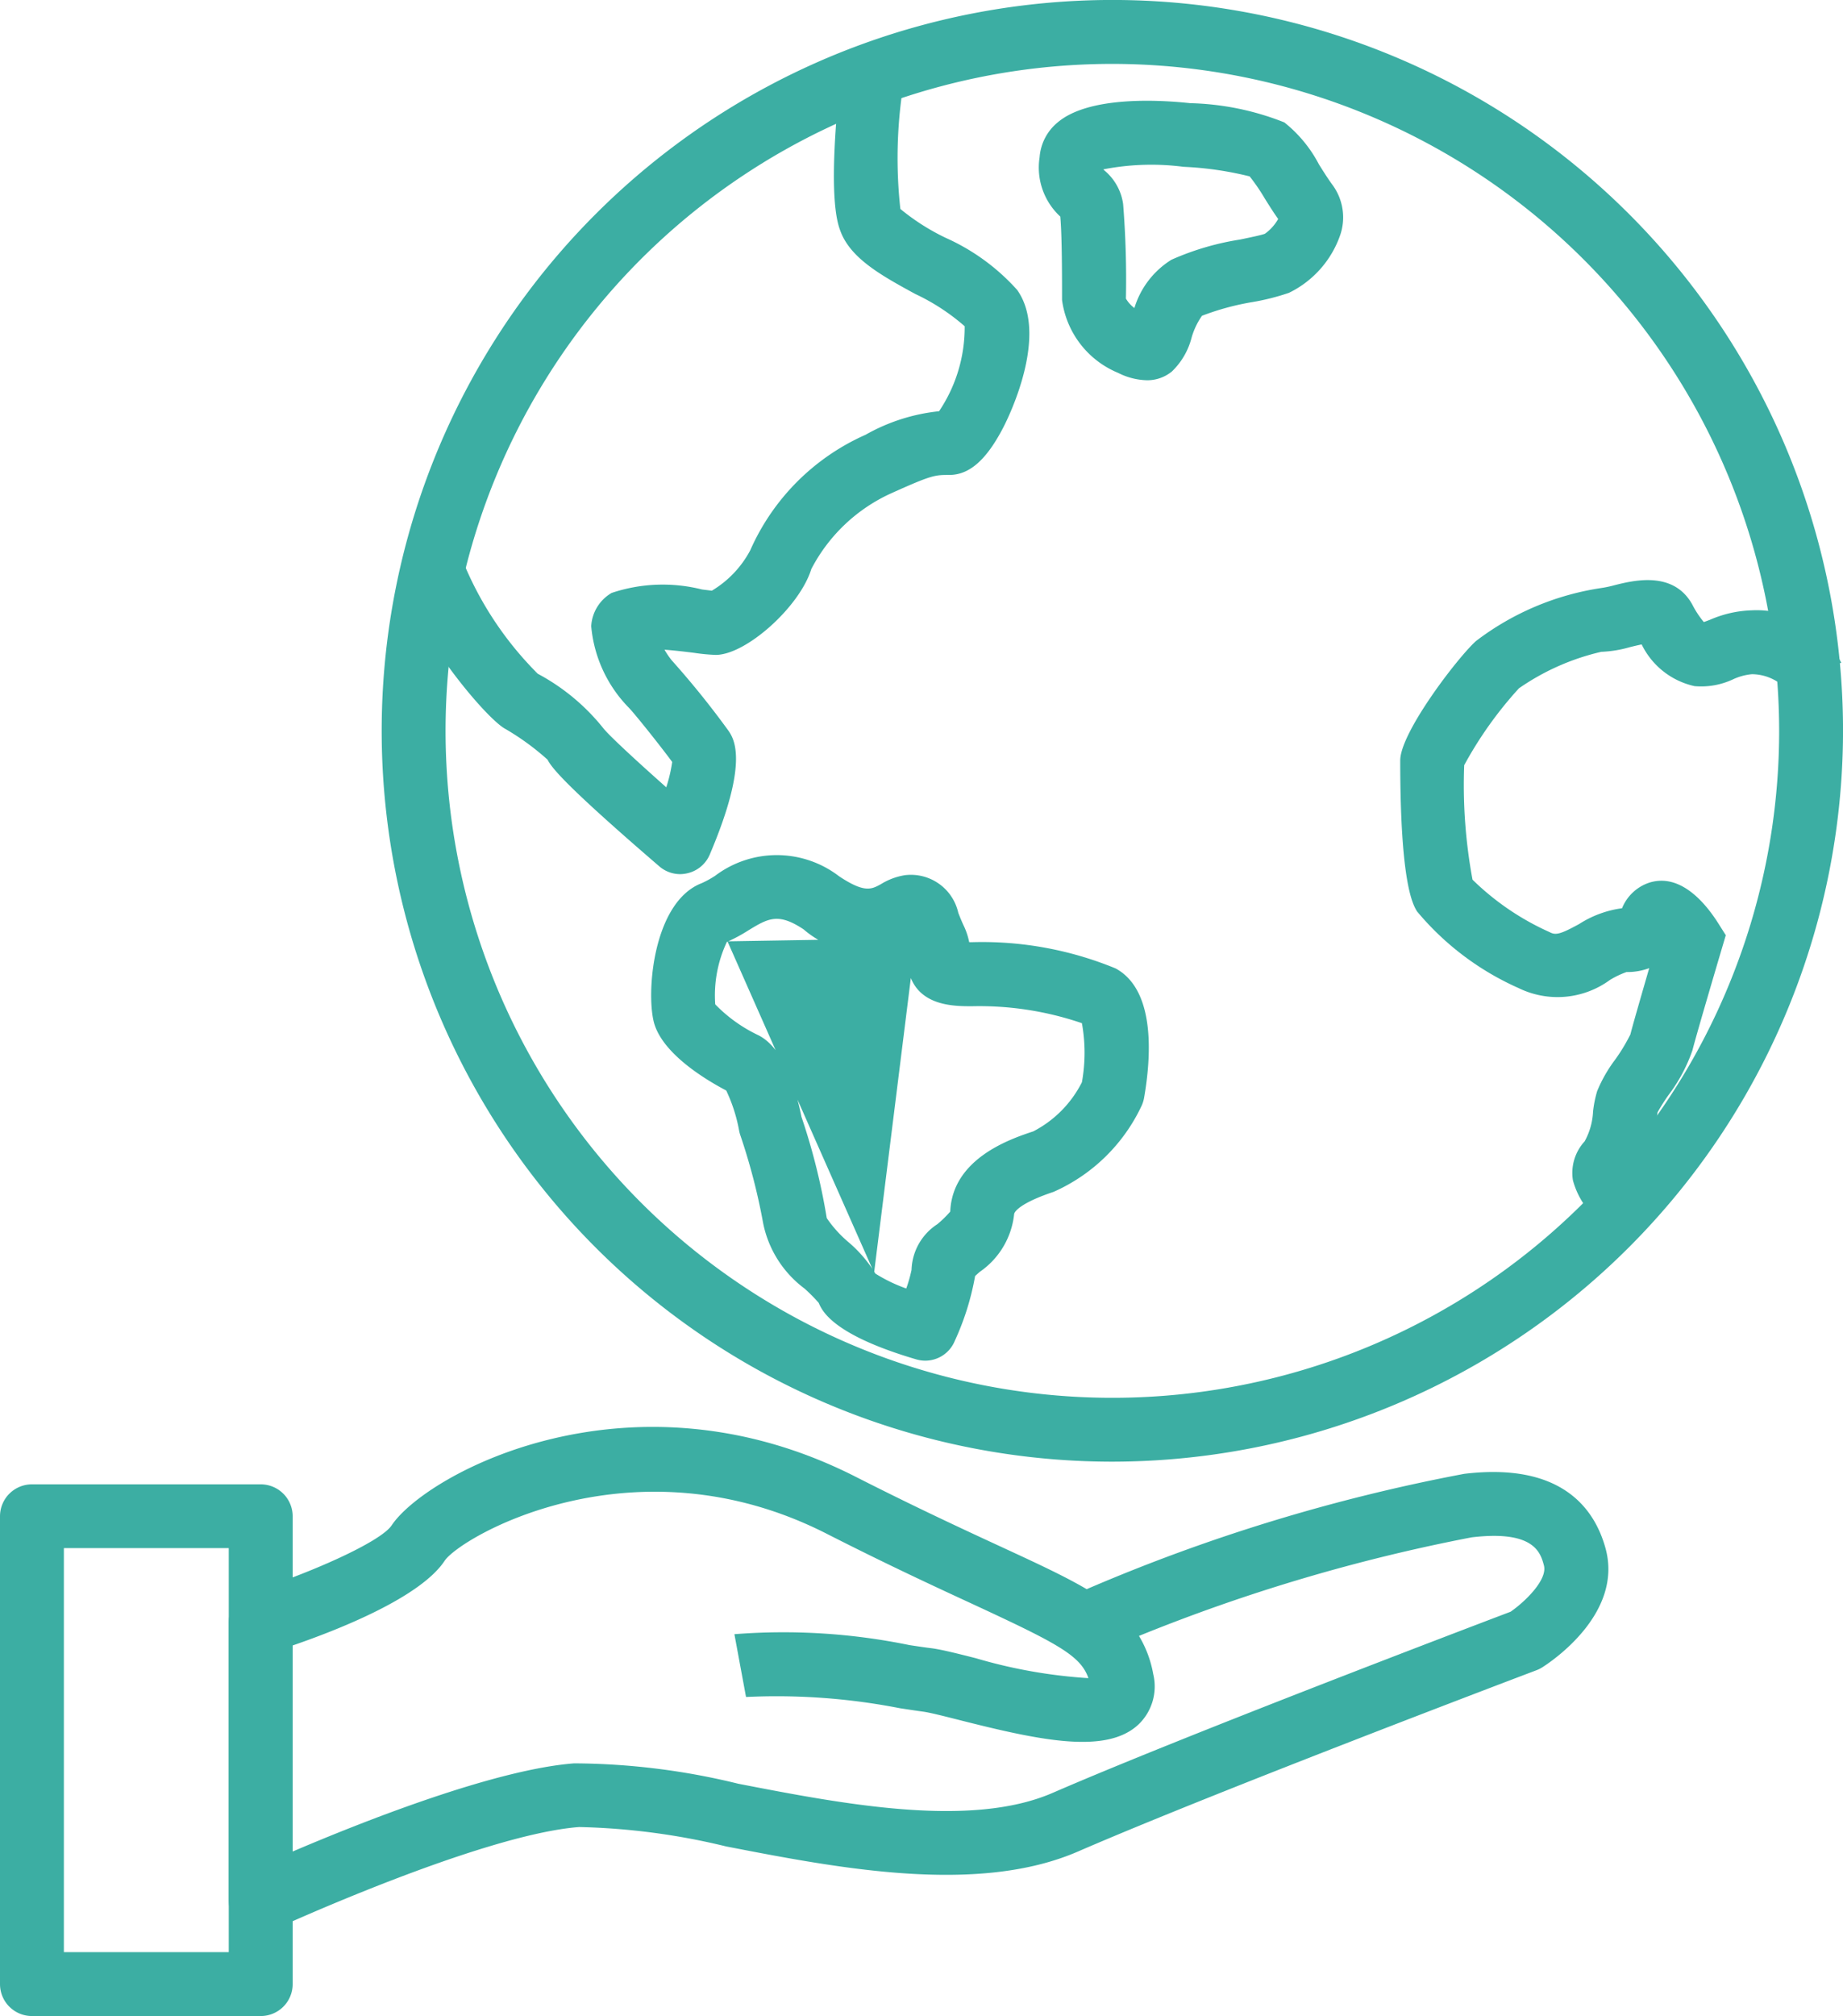
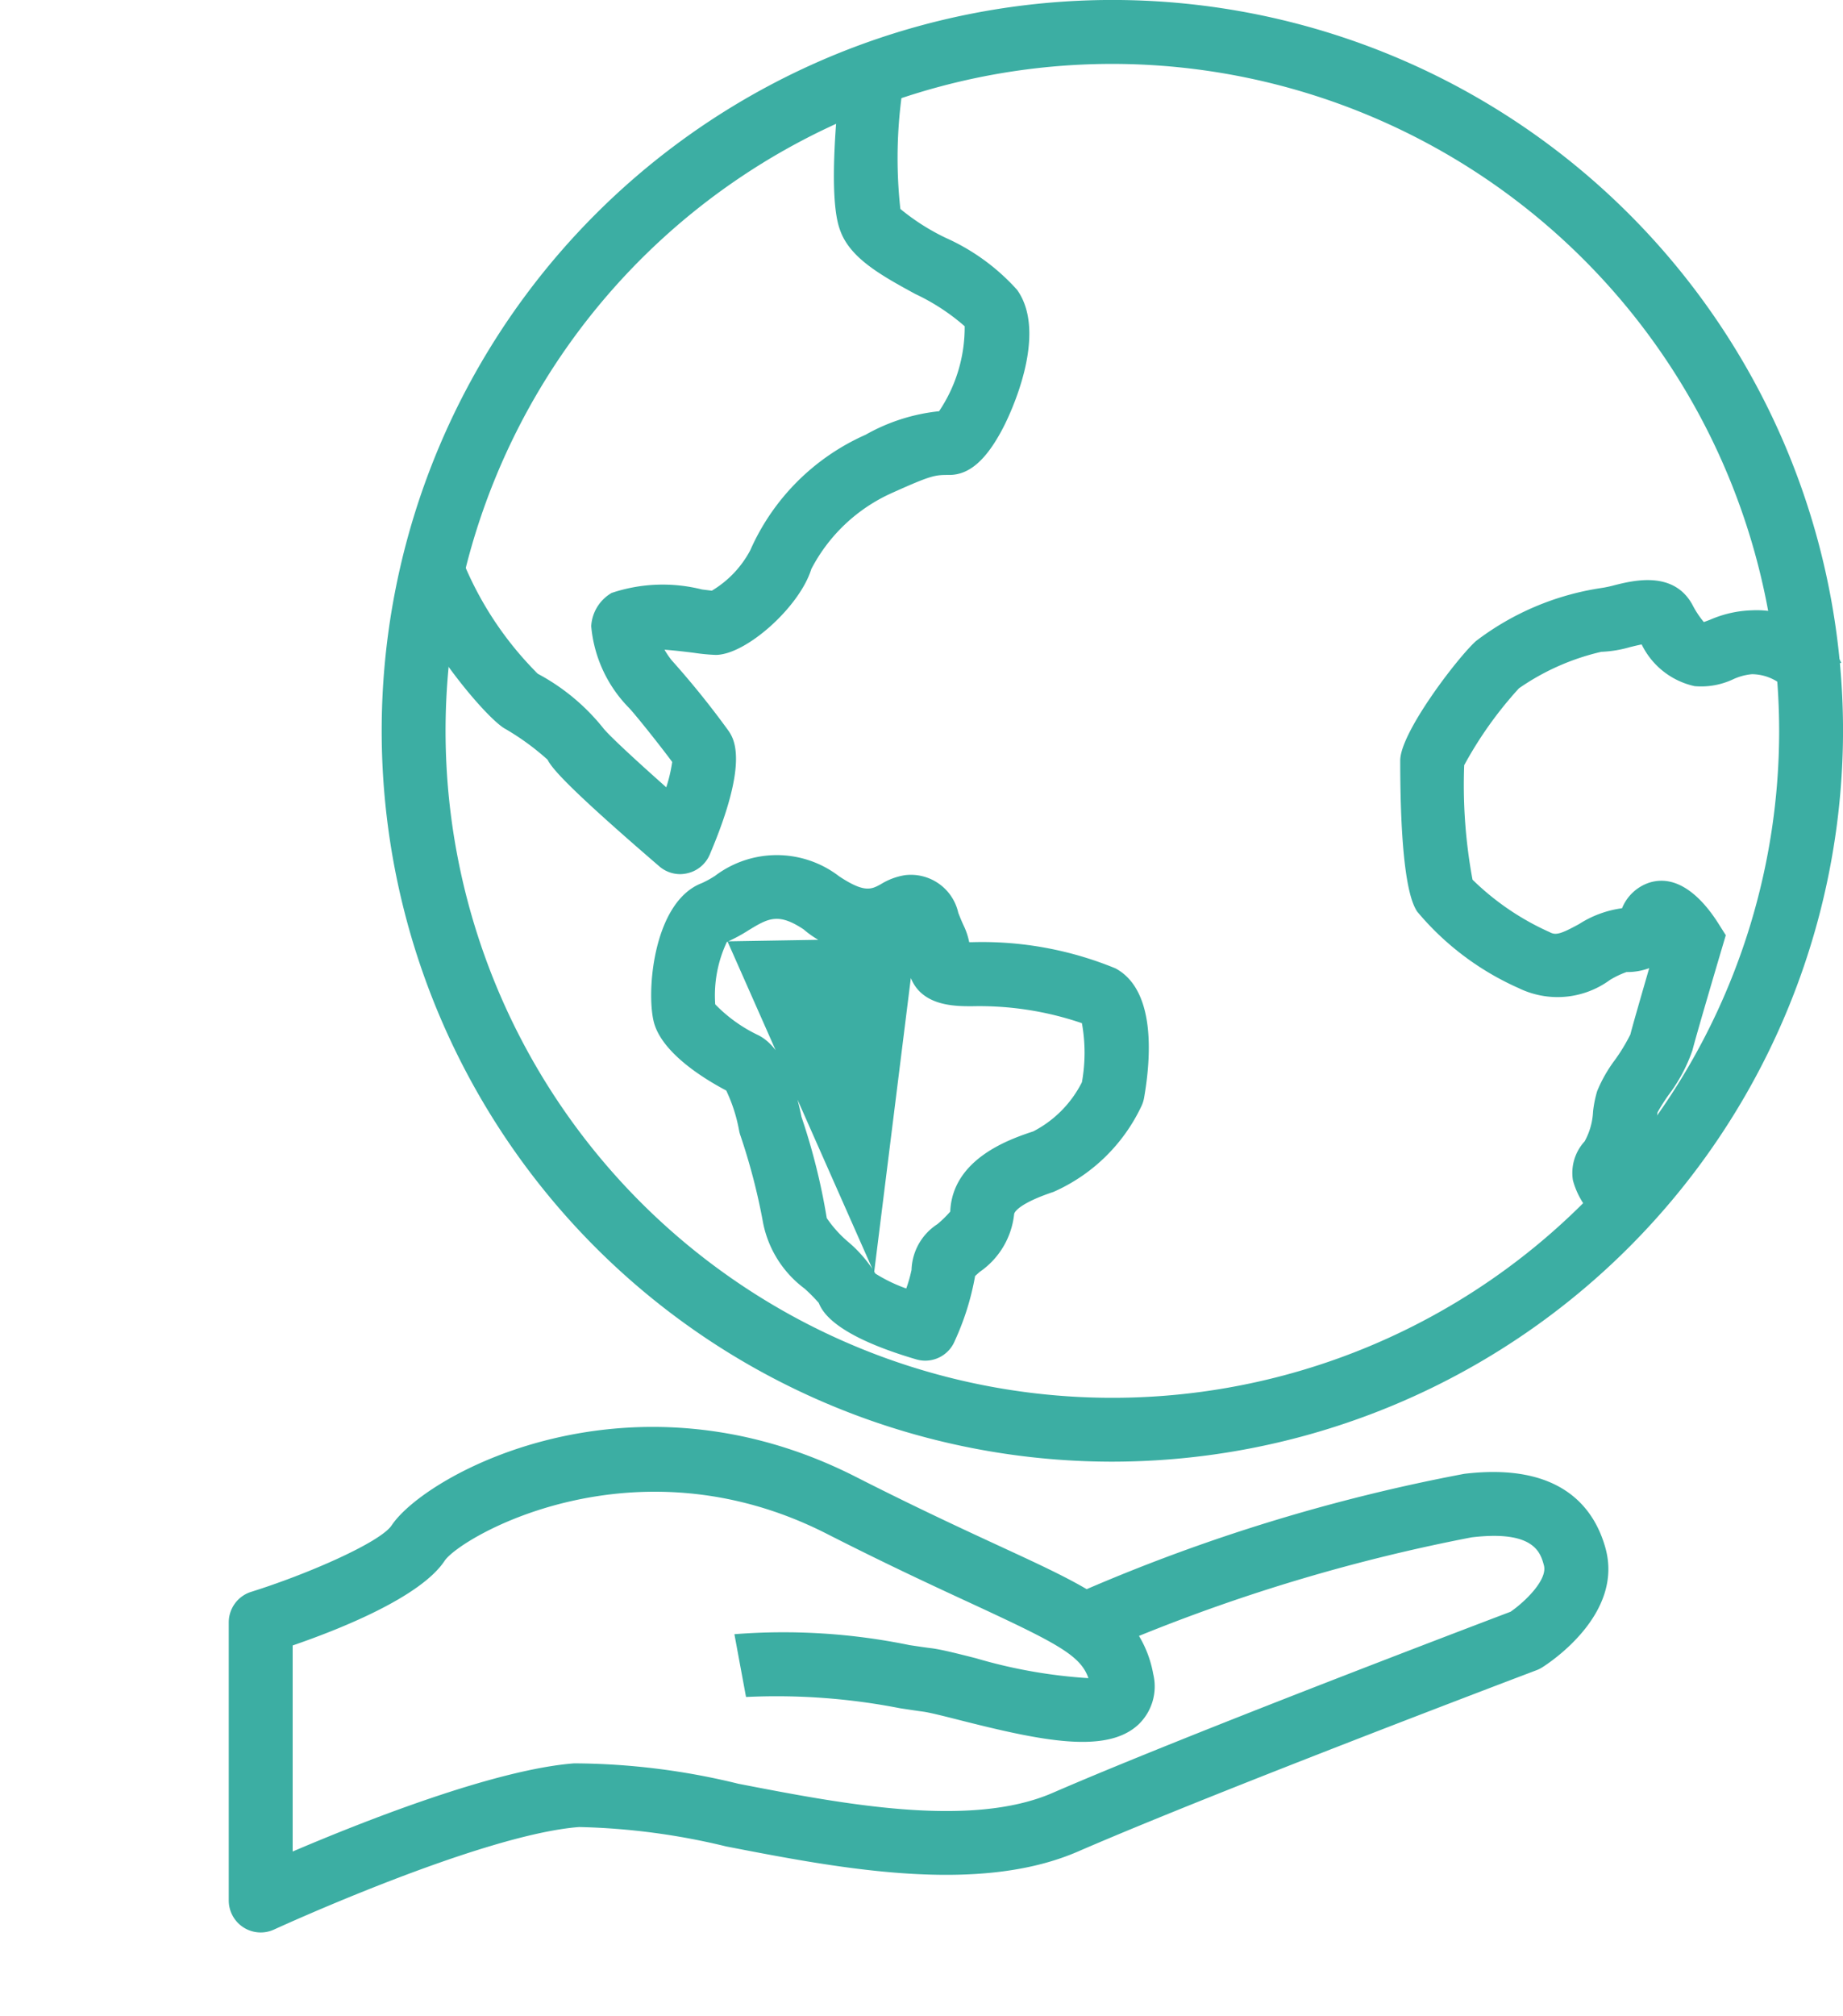
<svg xmlns="http://www.w3.org/2000/svg" width="58.715" height="64.212" viewBox="0 0 58.715 64.212">
  <g id="グループ_73918" data-name="グループ 73918" transform="translate(-257.121 -619.155)">
    <g id="グループ_73915" data-name="グループ 73915" transform="translate(269.28 619.155)">
      <g id="グループ_73910" data-name="グループ 73910">
        <path id="パス_4511" data-name="パス 4511" d="M304.3,665.71a23.278,23.278,0,1,1,23.278-23.278A23.3,23.3,0,0,1,304.3,665.71Zm0-44.52a21.243,21.243,0,1,0,21.243,21.242A21.267,21.267,0,0,0,304.3,621.19Z" transform="translate(-281.021 -619.155)" fill="#3caea3" />
      </g>
      <g id="グループ_73911" data-name="グループ 73911" transform="translate(0.656 2.248)">
        <path id="パス_4512" data-name="パス 4512" d="M291.167,649.167a1.021,1.021,0,0,1-.664-.246c-2.955-2.543-3.427-3.132-3.563-3.4a8.1,8.1,0,0,0-1.327-.97c-.646-.324-3.038-3.248-3.3-4.831l2.008-.335a10.856,10.856,0,0,0,2.308,3.4,6.72,6.72,0,0,1,2.1,1.75c.209.253,1.055,1.034,1.993,1.866a4.793,4.793,0,0,0,.189-.808c-.416-.561-1.221-1.57-1.4-1.746a4.239,4.239,0,0,1-1.18-2.578,1.31,1.31,0,0,1,.651-1.059,5.125,5.125,0,0,1,2.878-.11l.314.039a3.3,3.3,0,0,0,1.224-1.287,7.2,7.2,0,0,1,3.675-3.68,6,6,0,0,1,2.34-.749,4.785,4.785,0,0,0,.816-2.707,6.712,6.712,0,0,0-1.575-1.028c-1.052-.574-2.045-1.118-2.376-1.984-.107-.281-.432-1.134.014-5.136l2.022.225a14.877,14.877,0,0,0-.134,4.187,7.015,7.015,0,0,0,1.45.923,6.759,6.759,0,0,1,2.269,1.654c1.026,1.436-.28,4.073-.433,4.369-.536,1.041-1.084,1.526-1.725,1.526-.459,0-.555,0-1.833.576a5.366,5.366,0,0,0-2.565,2.422c-.369,1.2-2.078,2.734-3.047,2.734a6.064,6.064,0,0,1-.688-.066c-.2-.025-.586-.073-.943-.1a2.793,2.793,0,0,0,.229.337,27.893,27.893,0,0,1,1.787,2.213c.192.268.7.982-.574,3.977a1.017,1.017,0,0,1-.705.592A1.046,1.046,0,0,1,291.167,649.167Zm-.146-3.413h0Zm-4.5-3.021.078.044A.811.811,0,0,0,286.524,642.733Zm4.3-.434c.019.015.04.034.064.056A.682.682,0,0,0,290.822,642.3Z" transform="translate(-282.311 -623.573)" fill="#3caea3" />
      </g>
      <g id="グループ_73912" data-name="グループ 73912" transform="translate(20.951 3.211)">
-         <path id="パス_4513" data-name="パス 4513" d="M325.626,634.367a2.13,2.13,0,0,1-.913-.235,2.928,2.928,0,0,1-1.786-2.321c0-.683,0-2.052-.056-2.657a2.125,2.125,0,0,1-.659-1.89,1.588,1.588,0,0,1,.581-1.114c1.014-.851,3.287-.708,4.216-.608h0a8.65,8.65,0,0,1,3,.613,4.167,4.167,0,0,1,1.1,1.333c.14.223.285.456.441.667a1.747,1.747,0,0,1,.253,1.545,3.218,3.218,0,0,1-1.647,1.883,7.383,7.383,0,0,1-1.145.291,8.313,8.313,0,0,0-1.626.44,2.336,2.336,0,0,0-.332.7,2.269,2.269,0,0,1-.628,1.075A1.231,1.231,0,0,1,325.626,634.367Zm-.664-2.6a1.03,1.03,0,0,0,.27.3,2.753,2.753,0,0,1,1.18-1.538,8.659,8.659,0,0,1,2.184-.643c.289-.06.683-.141.793-.184a1.457,1.457,0,0,0,.423-.471c-.154-.218-.294-.441-.429-.657a6.132,6.132,0,0,0-.479-.7,10.624,10.624,0,0,0-2.006-.3l-.109-.006a7.973,7.973,0,0,0-2.544.082v.005c.015.015.03.027.044.041a1.691,1.691,0,0,1,.584,1.059A30.125,30.125,0,0,1,324.962,631.768Zm-.008-.019h0Z" transform="translate(-322.202 -625.467)" fill="#3caea3" />
-       </g>
+         </g>
      <g id="グループ_73913" data-name="グループ 73913" transform="translate(8.586 27.237)">
        <path id="パス_4514" data-name="パス 4514" d="M306.631,688.792a1.021,1.021,0,0,1-.287-.041c-2.657-.781-3-1.545-3.108-1.8a5.445,5.445,0,0,0-.45-.454,3.445,3.445,0,0,1-1.321-2.087,19.625,19.625,0,0,0-.732-2.815,1.067,1.067,0,0,1-.031-.12,5.092,5.092,0,0,0-.412-1.287c-.569-.3-1.951-1.1-2.28-2.088-.291-.873-.088-3.91,1.5-4.517a3.193,3.193,0,0,0,.424-.233,3.259,3.259,0,0,1,3.95.013c.811.54,1.032.418,1.337.25a2.069,2.069,0,0,1,.762-.284,1.548,1.548,0,0,1,1.7,1.2c.046.117.1.255.173.41a2.205,2.205,0,0,1,.174.524h.092a11.165,11.165,0,0,1,4.57.835c1.3.7,1.126,2.881.91,4.121a1.037,1.037,0,0,1-.085.266,5.6,5.6,0,0,1-2.8,2.731c-.992.33-1.257.61-1.257.723a2.556,2.556,0,0,1-1.093,1.824c-.044.039-.1.088-.149.133a8.433,8.433,0,0,1-.646,2.063A1.018,1.018,0,0,1,306.631,688.792Zm-1.59-2.774a4.894,4.894,0,0,0,.984.475,4.554,4.554,0,0,0,.168-.592,1.8,1.8,0,0,1,.824-1.457,3.655,3.655,0,0,0,.409-.4c.071-1.7,1.936-2.319,2.646-2.555a3.574,3.574,0,0,0,1.549-1.565,5.285,5.285,0,0,0,0-1.881,10.1,10.1,0,0,0-3.5-.54c-.647,0-1.992,0-2.075-1.5a.479.479,0,0,0-.027-.186c-.045-.095-.084-.184-.12-.268a3.008,3.008,0,0,1-3.143-.493c-.816-.543-1.133-.351-1.765.033a4.978,4.978,0,0,1-.681.366,3.988,3.988,0,0,0-.371,1.988,4.735,4.735,0,0,0,1.371.982c.784.392,1.18,1.618,1.376,2.6a20.235,20.235,0,0,1,.806,3.226,3.79,3.79,0,0,0,.693.767A4.139,4.139,0,0,1,305.041,686.018ZM306.2,686v0Zm-1.2-.008-4.671-10.556,6-.1h0Z" transform="translate(-297.898 -672.691)" fill="#3caea3" />
      </g>
      <g id="グループ_73914" data-name="グループ 73914" transform="translate(32.453 18.474)">
        <path id="パス_4515" data-name="パス 4515" d="M351.556,676.159a2.535,2.535,0,0,1-1.249-1.576,1.485,1.485,0,0,1,.373-1.236,2.161,2.161,0,0,0,.269-.947,3.633,3.633,0,0,1,.13-.651,4.482,4.482,0,0,1,.57-1,5.785,5.785,0,0,0,.489-.808c.075-.3.364-1.293.6-2.112a2,2,0,0,1-.723.124,2.841,2.841,0,0,0-.528.252,2.825,2.825,0,0,1-2.914.257,8.9,8.9,0,0,1-3.233-2.442c-.132-.22-.534-.891-.534-4.806,0-.886,1.819-3.265,2.409-3.8a8.7,8.7,0,0,1,3.993-1.692,3.605,3.605,0,0,0,.429-.091c.608-.152,1.873-.464,2.472.614a3.009,3.009,0,0,0,.369.561c.061-.021.137-.05.2-.074a3.589,3.589,0,0,1,1.332-.3,3.007,3.007,0,0,1,2.847,1.67l-1.931.643a.225.225,0,0,0,.025.054,1.523,1.523,0,0,0-.942-.332,1.806,1.806,0,0,0-.6.163,2.392,2.392,0,0,1-1.226.217,2.463,2.463,0,0,1-1.685-1.328c-.121.023-.265.059-.368.084a3.838,3.838,0,0,1-.919.151,7.577,7.577,0,0,0-2.624,1.163,12.436,12.436,0,0,0-1.743,2.448,16.531,16.531,0,0,0,.265,3.646,8.409,8.409,0,0,0,2.456,1.671c.194.107.353.064.946-.261a3.347,3.347,0,0,1,1.362-.5,1.414,1.414,0,0,1,.859-.812c1.005-.324,1.807.664,2.2,1.282l.246.389-.131.442c-.224.757-.829,2.811-.93,3.219a5.131,5.131,0,0,1-.772,1.441,6.3,6.3,0,0,0-.338.534c-.01.043-.02.147-.036.264a4.245,4.245,0,0,1-.49,1.645,1.282,1.282,0,0,0,.118.08Zm-4.745-14.717Z" transform="translate(-344.809 -655.467)" fill="#3caea3" />
      </g>
    </g>
    <g id="グループ_73916" data-name="グループ 73916" transform="translate(264.409 664.605)">
      <path id="パス_4516" data-name="パス 4516" d="M272.464,724.59a1.018,1.018,0,0,1-1.018-1.018v-8.86a1.018,1.018,0,0,1,.714-.971c1.832-.574,4.12-1.584,4.475-2.117,1.088-1.632,7.6-5.2,14.785-1.547,1.9.966,3.4,1.66,4.607,2.218,1.132.523,2.039.942,2.751,1.361a57.233,57.233,0,0,1,12.031-3.674c3.08-.368,4.148,1.09,4.5,2.378.568,2.085-1.75,3.617-2.016,3.785a1,1,0,0,1-.183.092c-.1.038-10.122,3.828-14.607,5.774-3.205,1.391-7.644.531-11.211-.161a21.769,21.769,0,0,0-4.685-.618c-3.133.241-9.65,3.234-9.716,3.264A1.02,1.02,0,0,1,272.464,724.59Zm1.018-9.141v6.563c2.208-.943,6.421-2.613,8.968-2.808a22.291,22.291,0,0,1,5.228.649c3.291.638,7.387,1.433,10.014.292,4.277-1.855,13.491-5.353,14.59-5.77.467-.323,1.186-1.023,1.062-1.478-.107-.4-.308-1.129-2.3-.892a56.541,56.541,0,0,0-10.6,3.14,3.568,3.568,0,0,1,.453,1.21,1.677,1.677,0,0,1-.465,1.607c-1.013.956-3.086.528-5.691-.133-.493-.125-.958-.243-1.173-.272s-.452-.065-.735-.108a20.418,20.418,0,0,0-4.908-.359l-.37-2a19.936,19.936,0,0,1,5.581.348c.272.041.512.077.706.1.329.045.8.164,1.4.316a16.26,16.26,0,0,0,3.591.636c-.248-.717-.972-1.1-3.665-2.349-1.222-.565-2.743-1.268-4.676-2.252-6.149-3.127-11.666.113-12.168.862C277.552,713.918,274.945,714.946,273.481,715.449Z" transform="translate(-271.446 -708.49)" fill="#3caea3" />
    </g>
    <g id="グループ_73917" data-name="グループ 73917" transform="translate(257.121 666.428)">
-       <path id="パス_4517" data-name="パス 4517" d="M265.427,729.012h-7.288a1.017,1.017,0,0,1-1.018-1.017v-14.9a1.018,1.018,0,0,1,1.018-1.018h7.288a1.018,1.018,0,0,1,1.018,1.018v14.9A1.017,1.017,0,0,1,265.427,729.012Zm-6.271-2.035h5.253V714.108h-5.253Z" transform="translate(-257.121 -712.073)" fill="#3caea3" />
-     </g>
+       </g>
  </g>
</svg>